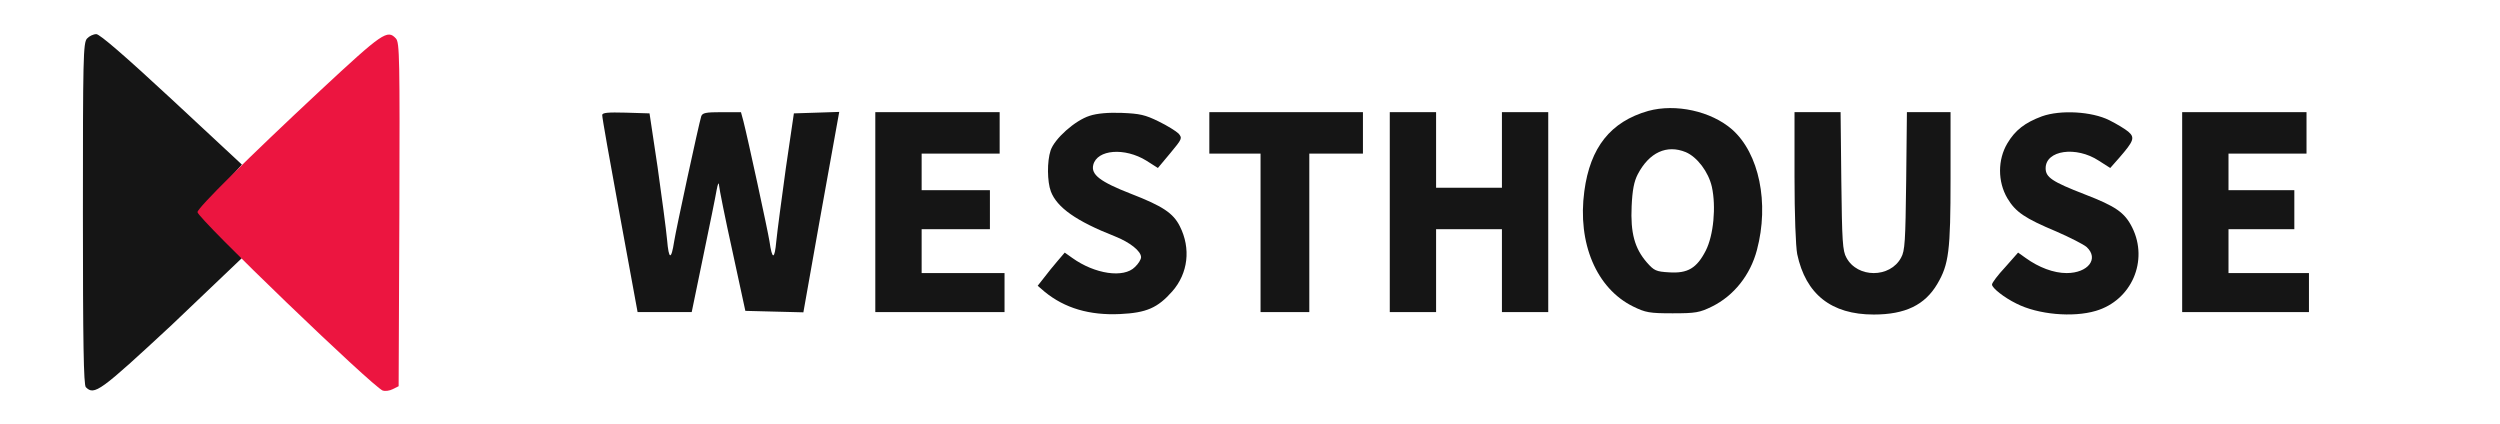
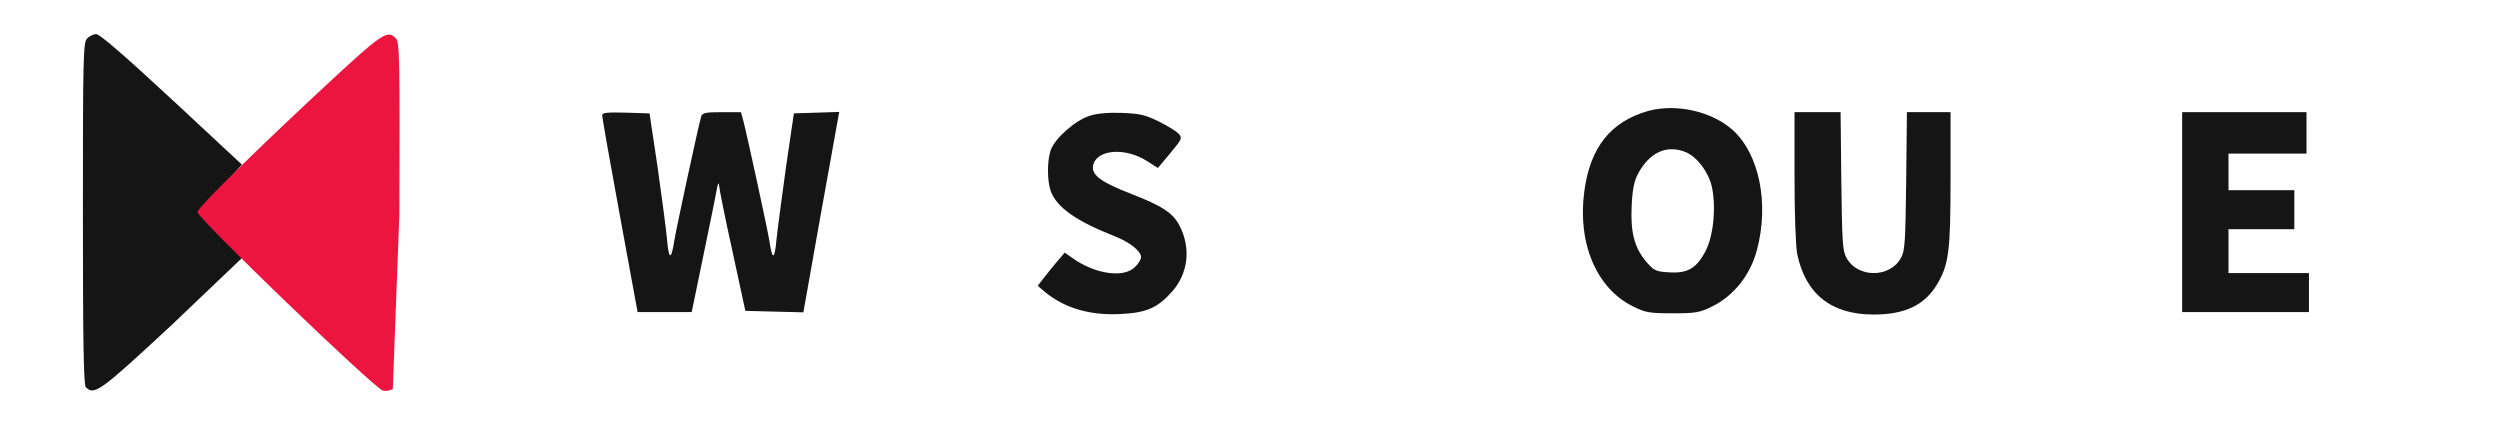
<svg xmlns="http://www.w3.org/2000/svg" width="165" height="28" viewBox="0 0 165 28" fill="none">
  <path d="M5.745 2.543C5.488 2.816 5.472 3.846 5.472 14.097C5.472 22.642 5.52 25.409 5.665 25.554C6.228 26.117 6.598 25.844 11.329 21.451L16 17L14.5 15.5C13.422 14.486 13.5 14.306 13.5 14C13.5 13.71 13.422 13.514 14.5 12.5L15.964 10.862L11.329 6.55C8.223 3.669 6.582 2.253 6.357 2.253C6.164 2.253 5.89 2.382 5.745 2.543Z" fill="#151515" />
  <path d="M108.782 7.322C106.304 8.03 104.952 9.72 104.566 12.616C104.1 16.06 105.371 19.037 107.785 20.228C108.605 20.63 108.863 20.678 110.391 20.678C111.92 20.678 112.178 20.63 112.998 20.228C114.431 19.52 115.525 18.152 115.959 16.494C116.78 13.405 116.104 10.122 114.318 8.545C112.934 7.338 110.601 6.823 108.782 7.322ZM111.26 10.041C112.017 10.363 112.757 11.345 112.982 12.326C113.272 13.646 113.095 15.529 112.58 16.543C111.985 17.701 111.389 18.055 110.166 17.975C109.297 17.927 109.168 17.862 108.686 17.315C107.881 16.382 107.608 15.368 107.688 13.614C107.736 12.536 107.849 11.973 108.09 11.506C108.847 10.057 110.005 9.527 111.26 10.041Z" fill="#151515" />
  <path d="M39.747 7.596C39.731 7.708 40.262 10.685 40.906 14.193L42.081 20.598H43.867H45.653L46.41 16.929C46.828 14.918 47.23 12.954 47.295 12.552C47.375 12.117 47.439 11.989 47.456 12.23C47.472 12.455 47.858 14.402 48.34 16.575L49.193 20.517L51.108 20.566L53.023 20.614L54.117 14.451C54.729 11.055 55.26 8.078 55.308 7.837L55.389 7.386L53.892 7.435L52.396 7.483L51.865 11.104C51.591 13.099 51.301 15.255 51.237 15.915C51.124 17.154 50.964 17.17 50.786 15.931C50.674 15.207 49.354 9.124 49.065 7.998L48.904 7.403H47.633C46.57 7.403 46.361 7.451 46.281 7.676C46.12 8.191 44.607 15.191 44.495 15.931C44.301 17.186 44.141 17.154 44.028 15.835C43.964 15.127 43.674 12.97 43.4 11.023L42.869 7.483L41.308 7.435C40.117 7.403 39.747 7.435 39.747 7.596Z" fill="#151515" />
-   <path d="M57.77 14V20.598H62.035H66.299V19.311V18.023H63.564H60.828V16.575V15.127H63.081H65.334V13.839V12.552H63.081H60.828V11.345V10.138H63.403H65.977V8.77V7.402H61.874H57.77V14Z" fill="#151515" />
  <path d="M71.915 7.644C70.949 7.949 69.598 9.156 69.34 9.929C69.099 10.653 69.115 11.989 69.356 12.632C69.759 13.694 71.03 14.595 73.572 15.593C74.586 15.995 75.31 16.575 75.31 16.977C75.31 17.122 75.133 17.412 74.908 17.621C74.168 18.377 72.253 18.087 70.772 17.025L70.273 16.671L69.791 17.235C69.533 17.54 69.131 18.023 68.906 18.329L68.487 18.86L68.954 19.262C70.273 20.34 71.915 20.823 73.926 20.727C75.664 20.646 76.404 20.324 77.37 19.23C78.416 18.039 78.609 16.398 77.869 14.933C77.434 14.064 76.726 13.598 74.65 12.793C72.591 11.989 71.995 11.522 72.156 10.878C72.414 9.864 74.232 9.72 75.664 10.605L76.421 11.087L77.241 10.106C78.014 9.172 78.046 9.124 77.788 8.818C77.627 8.658 77.032 8.287 76.469 8.014C75.584 7.579 75.23 7.499 74.039 7.451C73.138 7.418 72.398 7.483 71.915 7.644Z" fill="#151515" />
-   <path d="M79.816 8.77V10.138H81.506H83.196V15.368V20.598H84.805H86.414V15.368V10.138H88.184H89.954V8.77V7.402H84.885H79.816V8.77Z" fill="#151515" />
-   <path d="M91.725 14V20.598H93.253H94.782V17.862V15.127H96.954H99.127V17.862V20.598H100.656H102.184V14V7.402H100.656H99.127V9.897V12.391H96.954H94.782V9.897V7.402H93.253H91.725V14Z" fill="#151515" />
  <path d="M118.438 11.667C118.438 14.193 118.518 16.253 118.615 16.768C119.178 19.423 120.867 20.759 123.667 20.759C125.743 20.759 127.047 20.131 127.867 18.731C128.624 17.444 128.736 16.559 128.736 11.78V7.402H127.304H125.856L125.808 11.94C125.759 15.931 125.727 16.559 125.47 17.009C124.746 18.361 122.589 18.361 121.865 17.009C121.608 16.559 121.575 15.931 121.527 11.94L121.479 7.402H119.95H118.438V11.667Z" fill="#151515" />
-   <path d="M134.771 7.676C133.644 8.094 133 8.593 132.485 9.462C131.842 10.54 131.842 11.989 132.485 13.083C133.033 14 133.628 14.402 135.736 15.287C136.621 15.674 137.506 16.124 137.715 16.301C138.552 17.074 137.812 18.023 136.396 18.023C135.543 18.023 134.561 17.653 133.692 17.025L133.194 16.671L132.341 17.637C131.858 18.152 131.472 18.667 131.472 18.779C131.472 19.005 132.26 19.632 133.081 20.035C134.497 20.759 136.814 20.968 138.327 20.517C140.676 19.825 141.819 17.218 140.725 15.014C140.226 14.016 139.63 13.614 137.587 12.825C135.43 11.989 135.012 11.699 135.012 11.104C135.012 9.913 137.023 9.623 138.52 10.605L139.276 11.087L139.872 10.412C140.837 9.301 140.918 9.076 140.467 8.69C140.258 8.513 139.695 8.175 139.212 7.933C138.053 7.354 135.994 7.241 134.771 7.676Z" fill="#151515" />
  <path d="M144.023 14V20.598H148.207H152.391V19.311V18.023H149.736H147.081V16.575V15.127H149.253H151.426V13.839V12.552H149.253H147.081V11.345V10.138H149.656H152.23V8.77V7.402H148.127H144.023V14Z" fill="#151515" />
-   <path d="M21.145 5.97C16.381 10.412 13.034 13.726 13.034 14C13.034 14.402 24.588 25.522 25.264 25.779C25.409 25.828 25.715 25.795 25.924 25.683L26.31 25.49L26.358 14.177C26.39 3.798 26.374 2.816 26.133 2.543C25.57 1.931 25.264 2.14 21.145 5.97Z" fill="#EC1540" />
+   <path d="M21.145 5.97C16.381 10.412 13.034 13.726 13.034 14C13.034 14.402 24.588 25.522 25.264 25.779C25.409 25.828 25.715 25.795 25.924 25.683L26.358 14.177C26.39 3.798 26.374 2.816 26.133 2.543C25.57 1.931 25.264 2.14 21.145 5.97Z" fill="#EC1540" />
</svg>